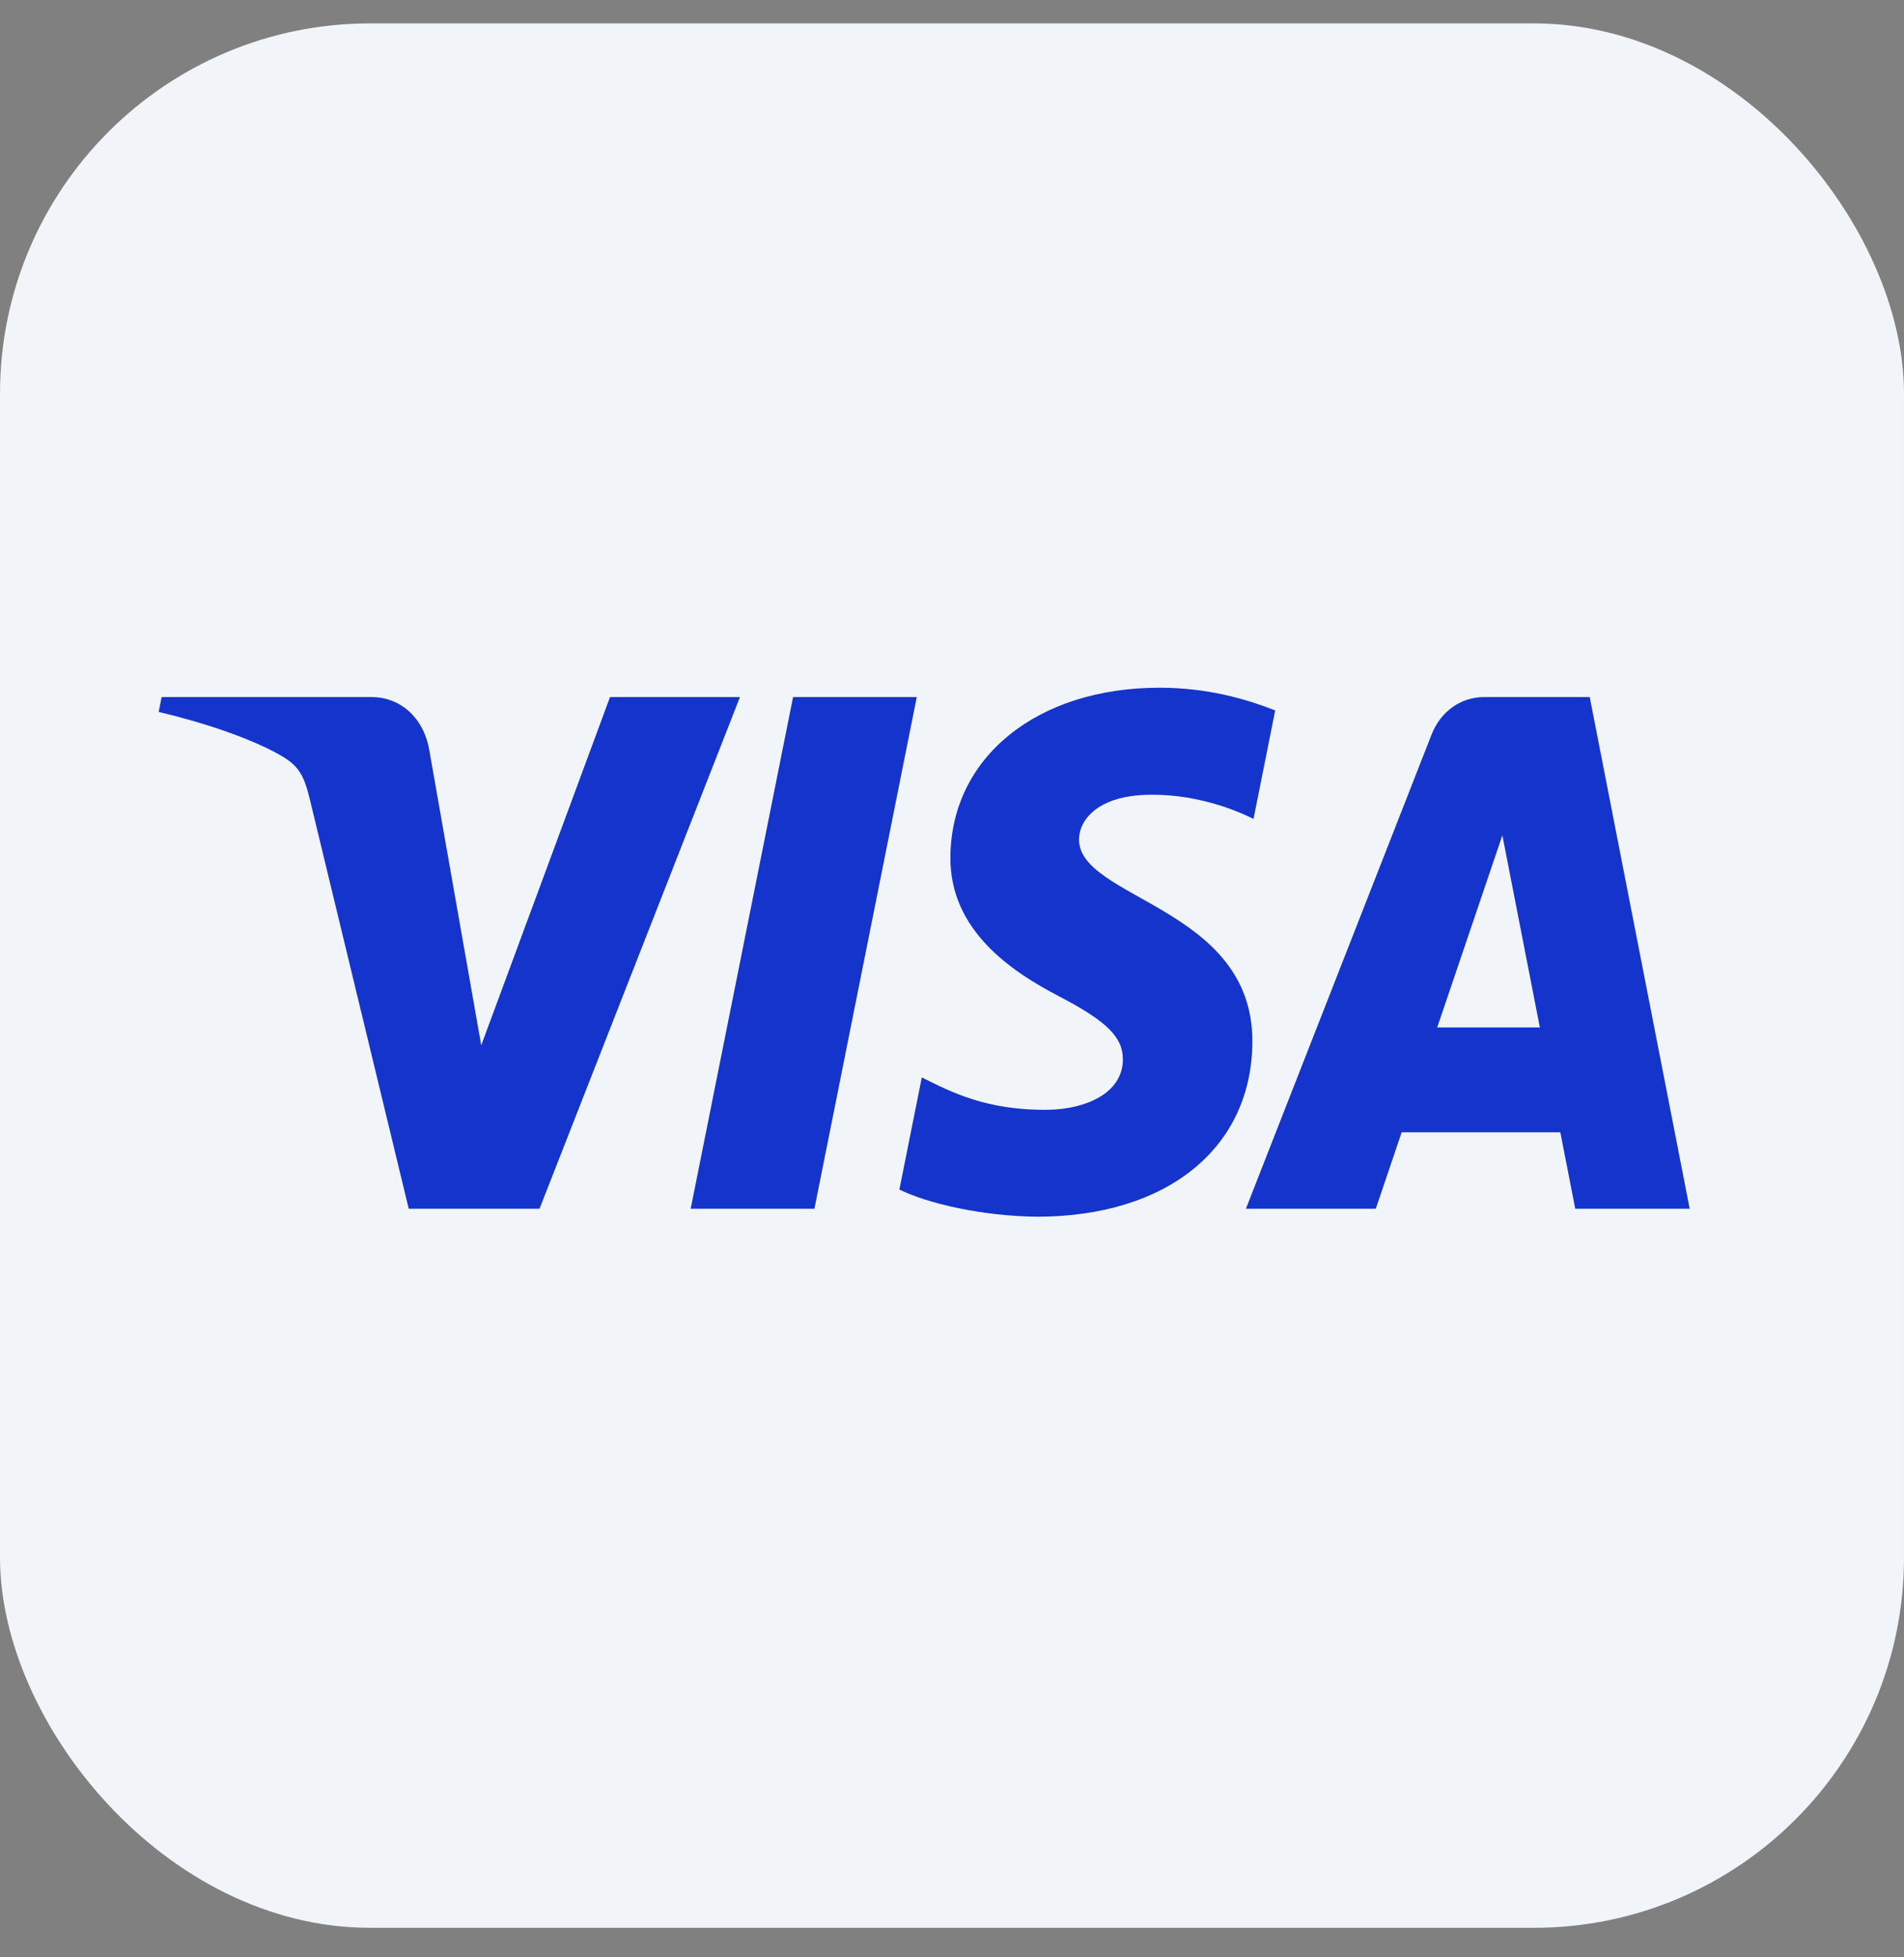
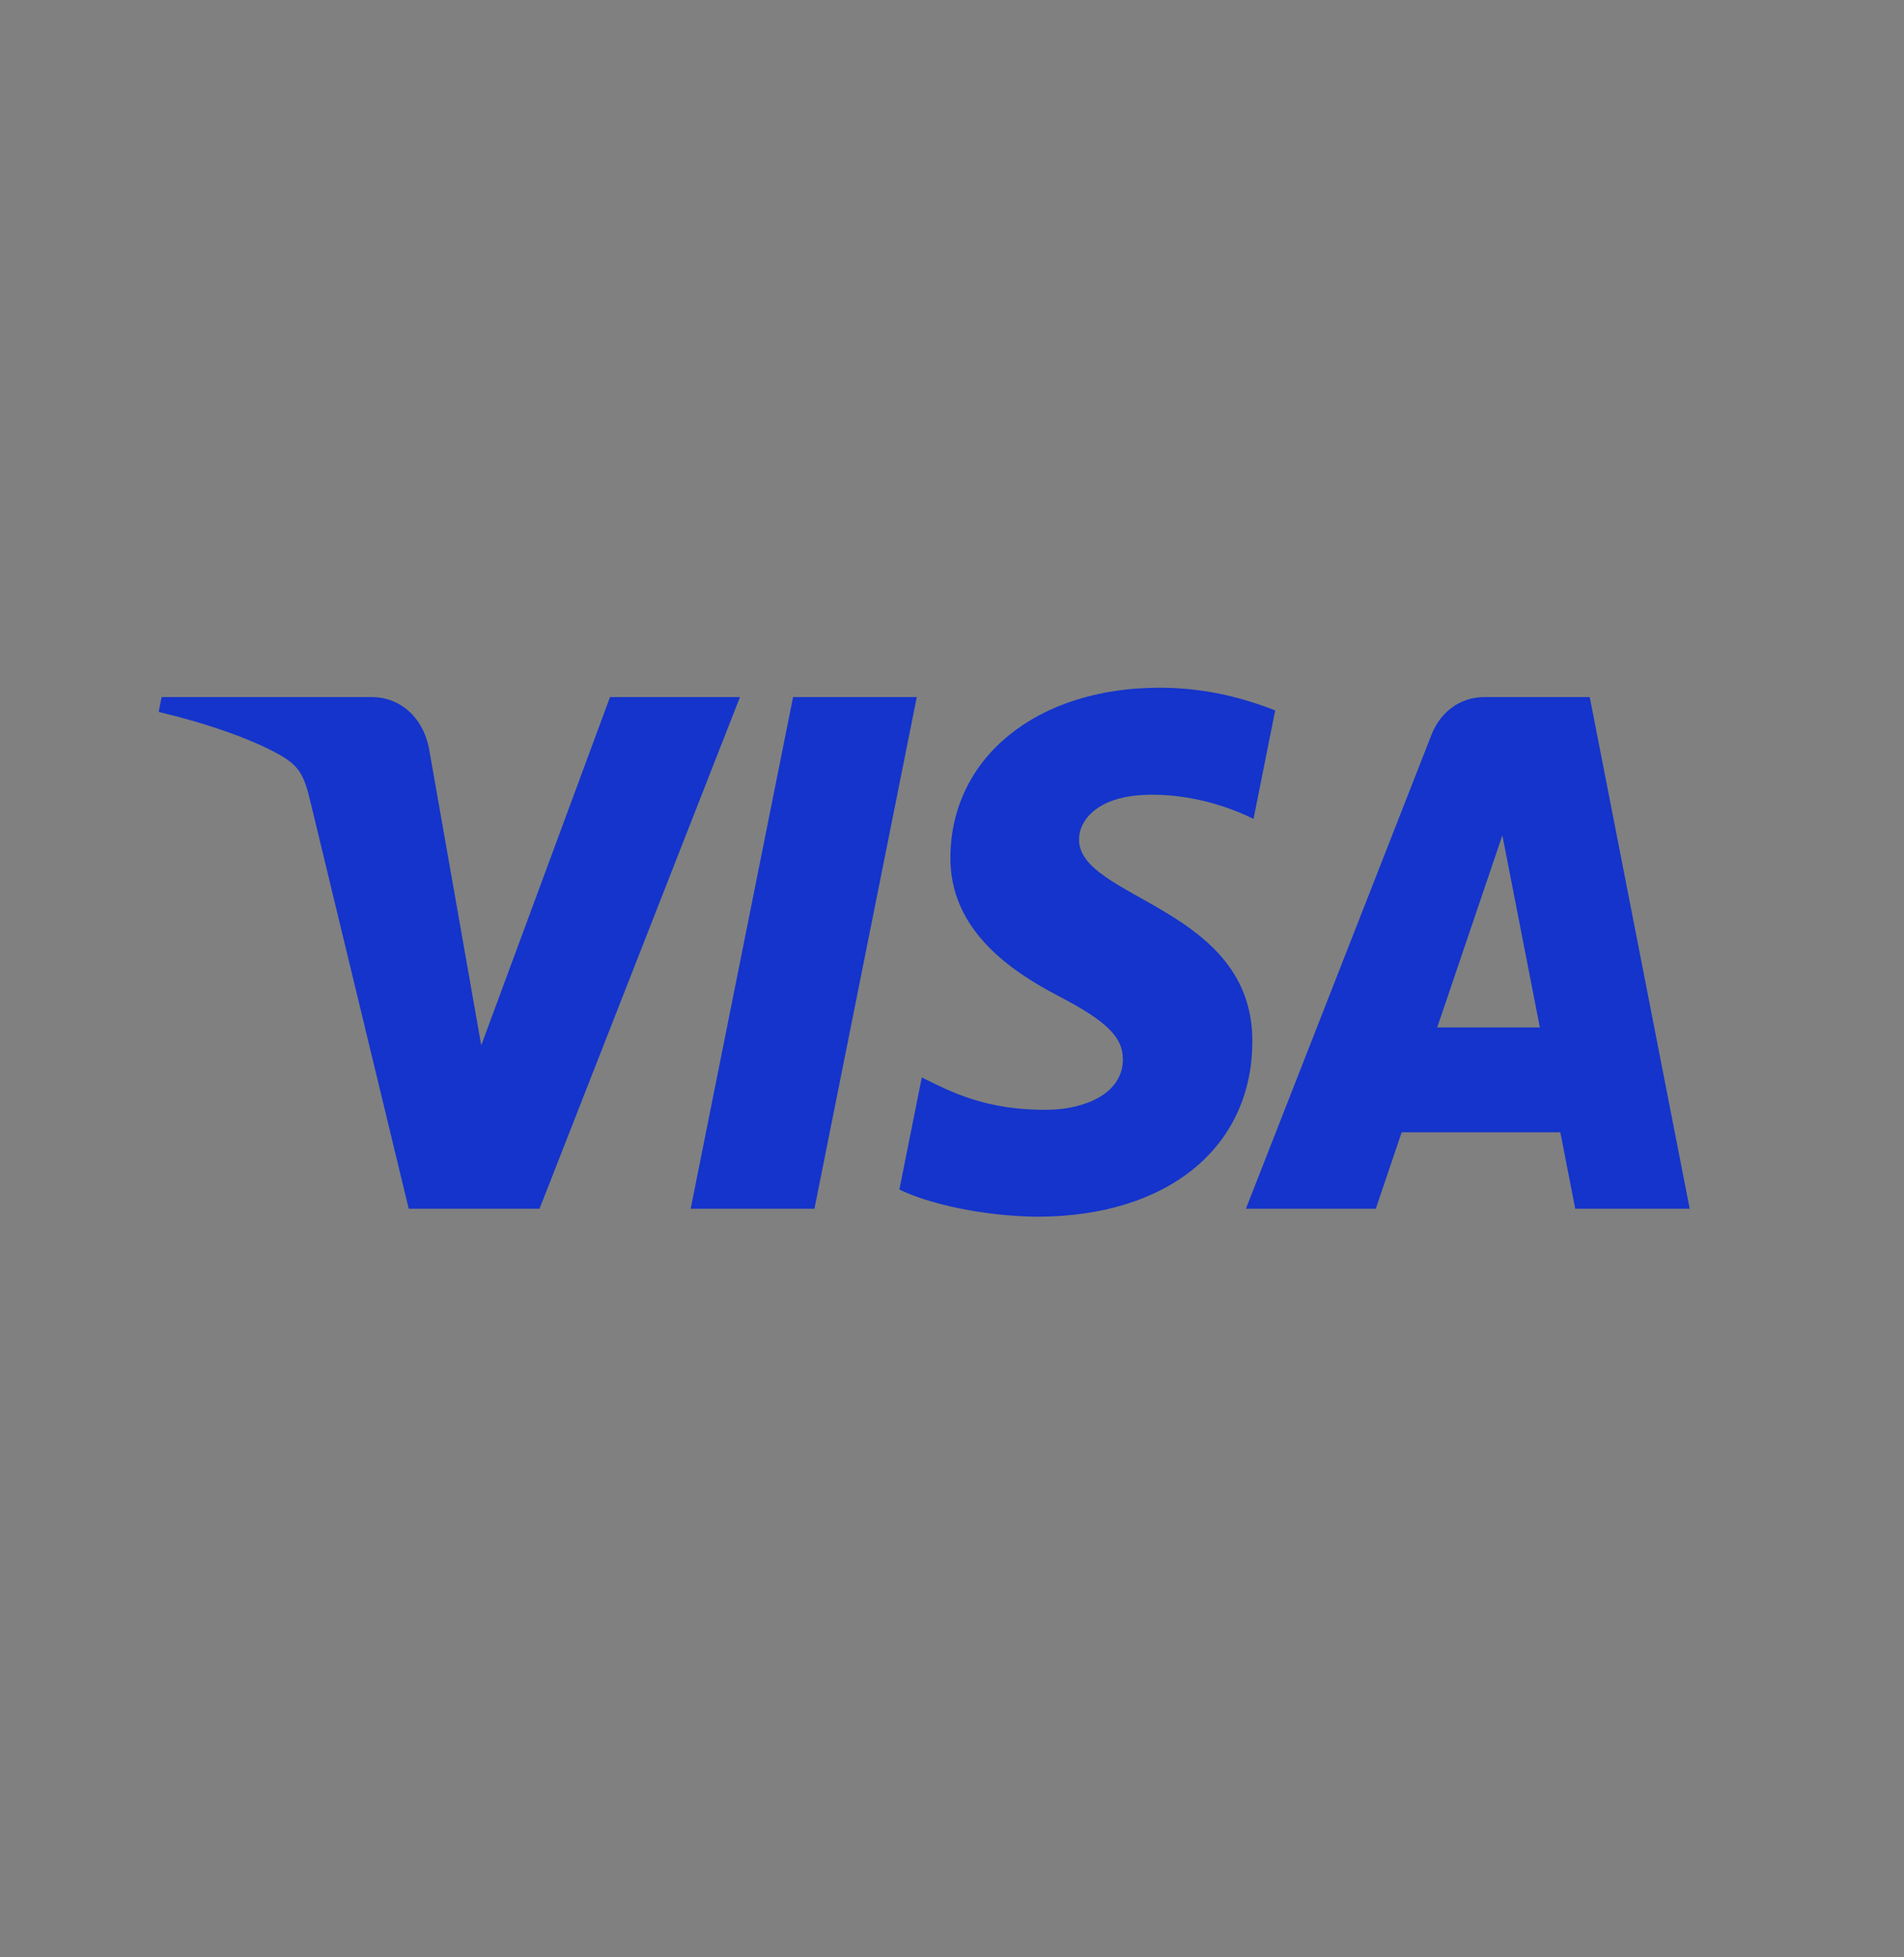
<svg xmlns="http://www.w3.org/2000/svg" width="36" height="37" viewBox="0 0 36 37" fill="none">
  <rect x="0" y="0" width="36" height="37" fill="#808080" stroke="none" />
-   <rect y="0.442" width="36" height="36" rx="7" fill="#F1F5F9" />
  <path d="M13.991 13.177L10.201 22.849H7.728L5.863 15.13C5.75 14.655 5.652 14.48 5.307 14.28C4.744 13.955 3.816 13.648 3 13.458L3.056 13.177H7.036C7.543 13.177 7.999 13.539 8.114 14.164L9.099 19.76L11.534 13.177H13.991ZM23.679 19.691C23.69 17.138 20.379 16.998 20.402 15.858C20.409 15.511 20.718 15.142 21.394 15.048C21.729 15.001 22.653 14.966 23.701 15.48L24.111 13.429C23.548 13.21 22.825 13 21.923 13C19.61 13 17.983 14.314 17.97 16.198C17.955 17.59 19.131 18.367 20.017 18.83C20.929 19.304 21.235 19.609 21.231 20.031C21.225 20.68 20.504 20.966 19.83 20.978C18.654 20.997 17.973 20.637 17.429 20.367L17.005 22.486C17.551 22.753 18.561 22.987 19.606 23C22.065 23 23.672 21.702 23.679 19.691ZM29.784 22.849H31.948L30.058 13.177H28.062C27.613 13.177 27.235 13.456 27.067 13.887L23.557 22.849H26.013L26.502 21.404H29.502L29.784 22.849ZM27.174 19.422L28.406 15.79L29.115 19.422H27.174ZM17.334 13.177L15.399 22.849H13.059L14.995 13.177H17.334Z" fill="#1434CB" />
</svg>